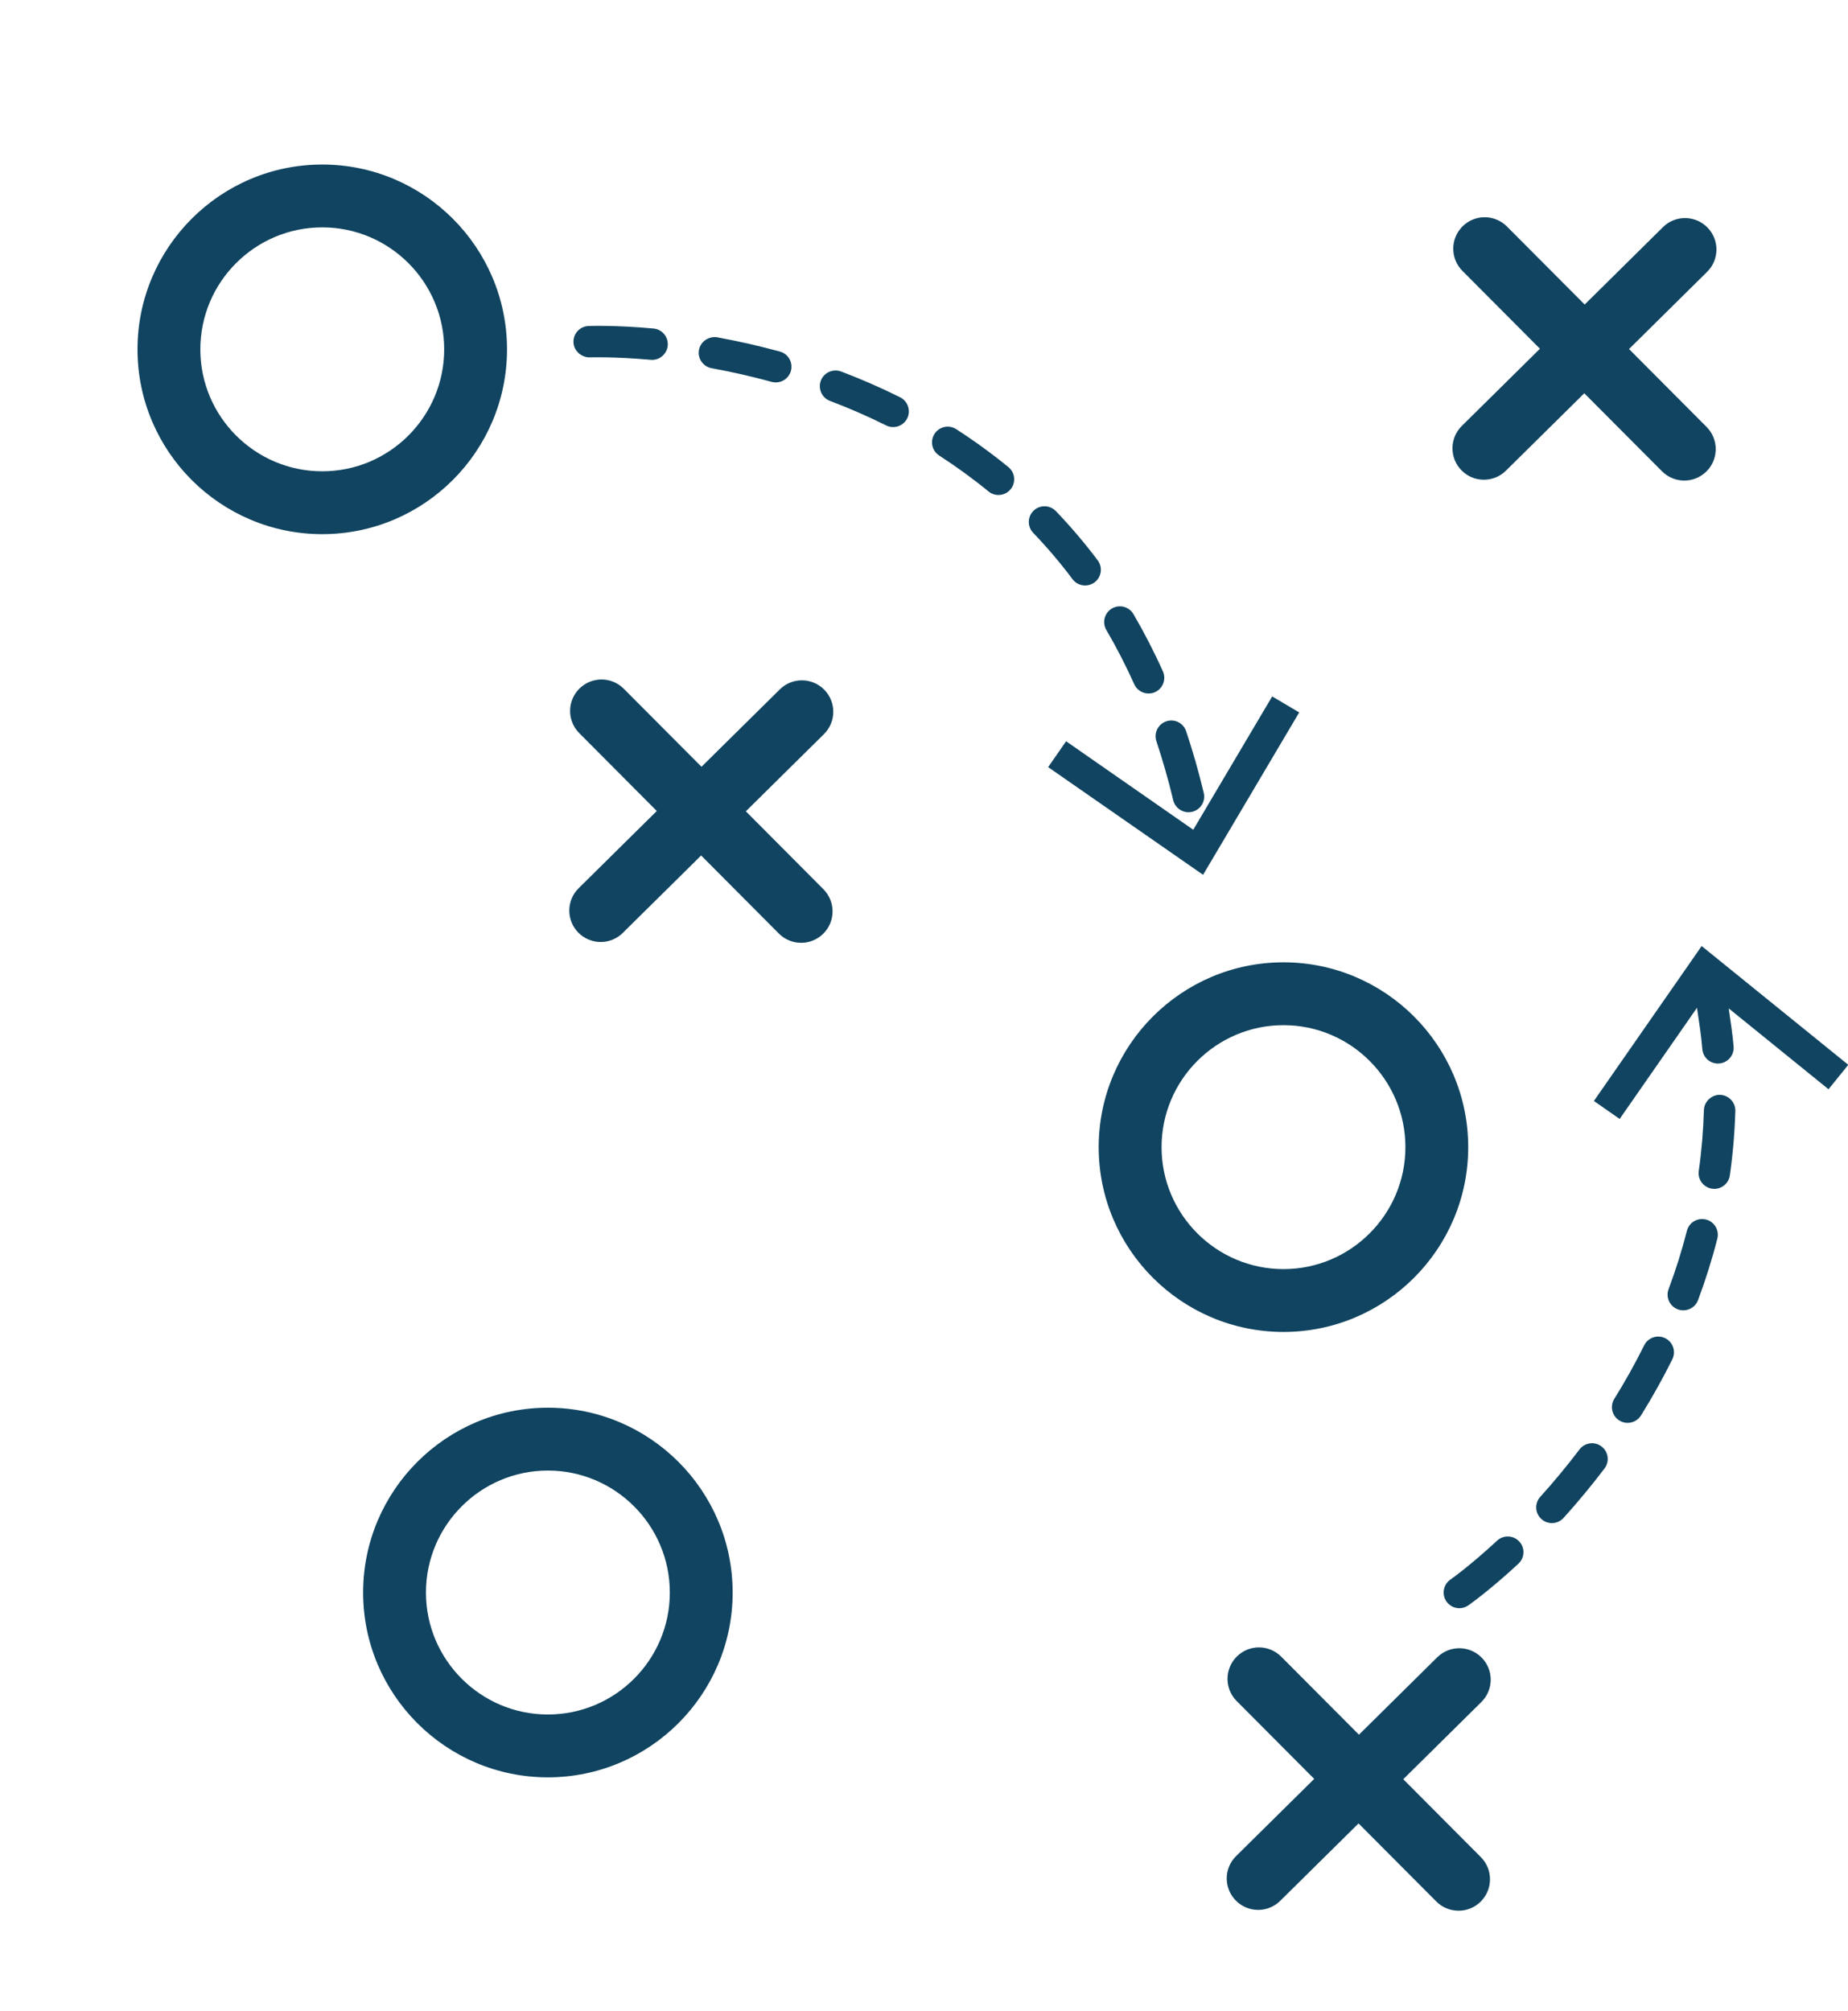
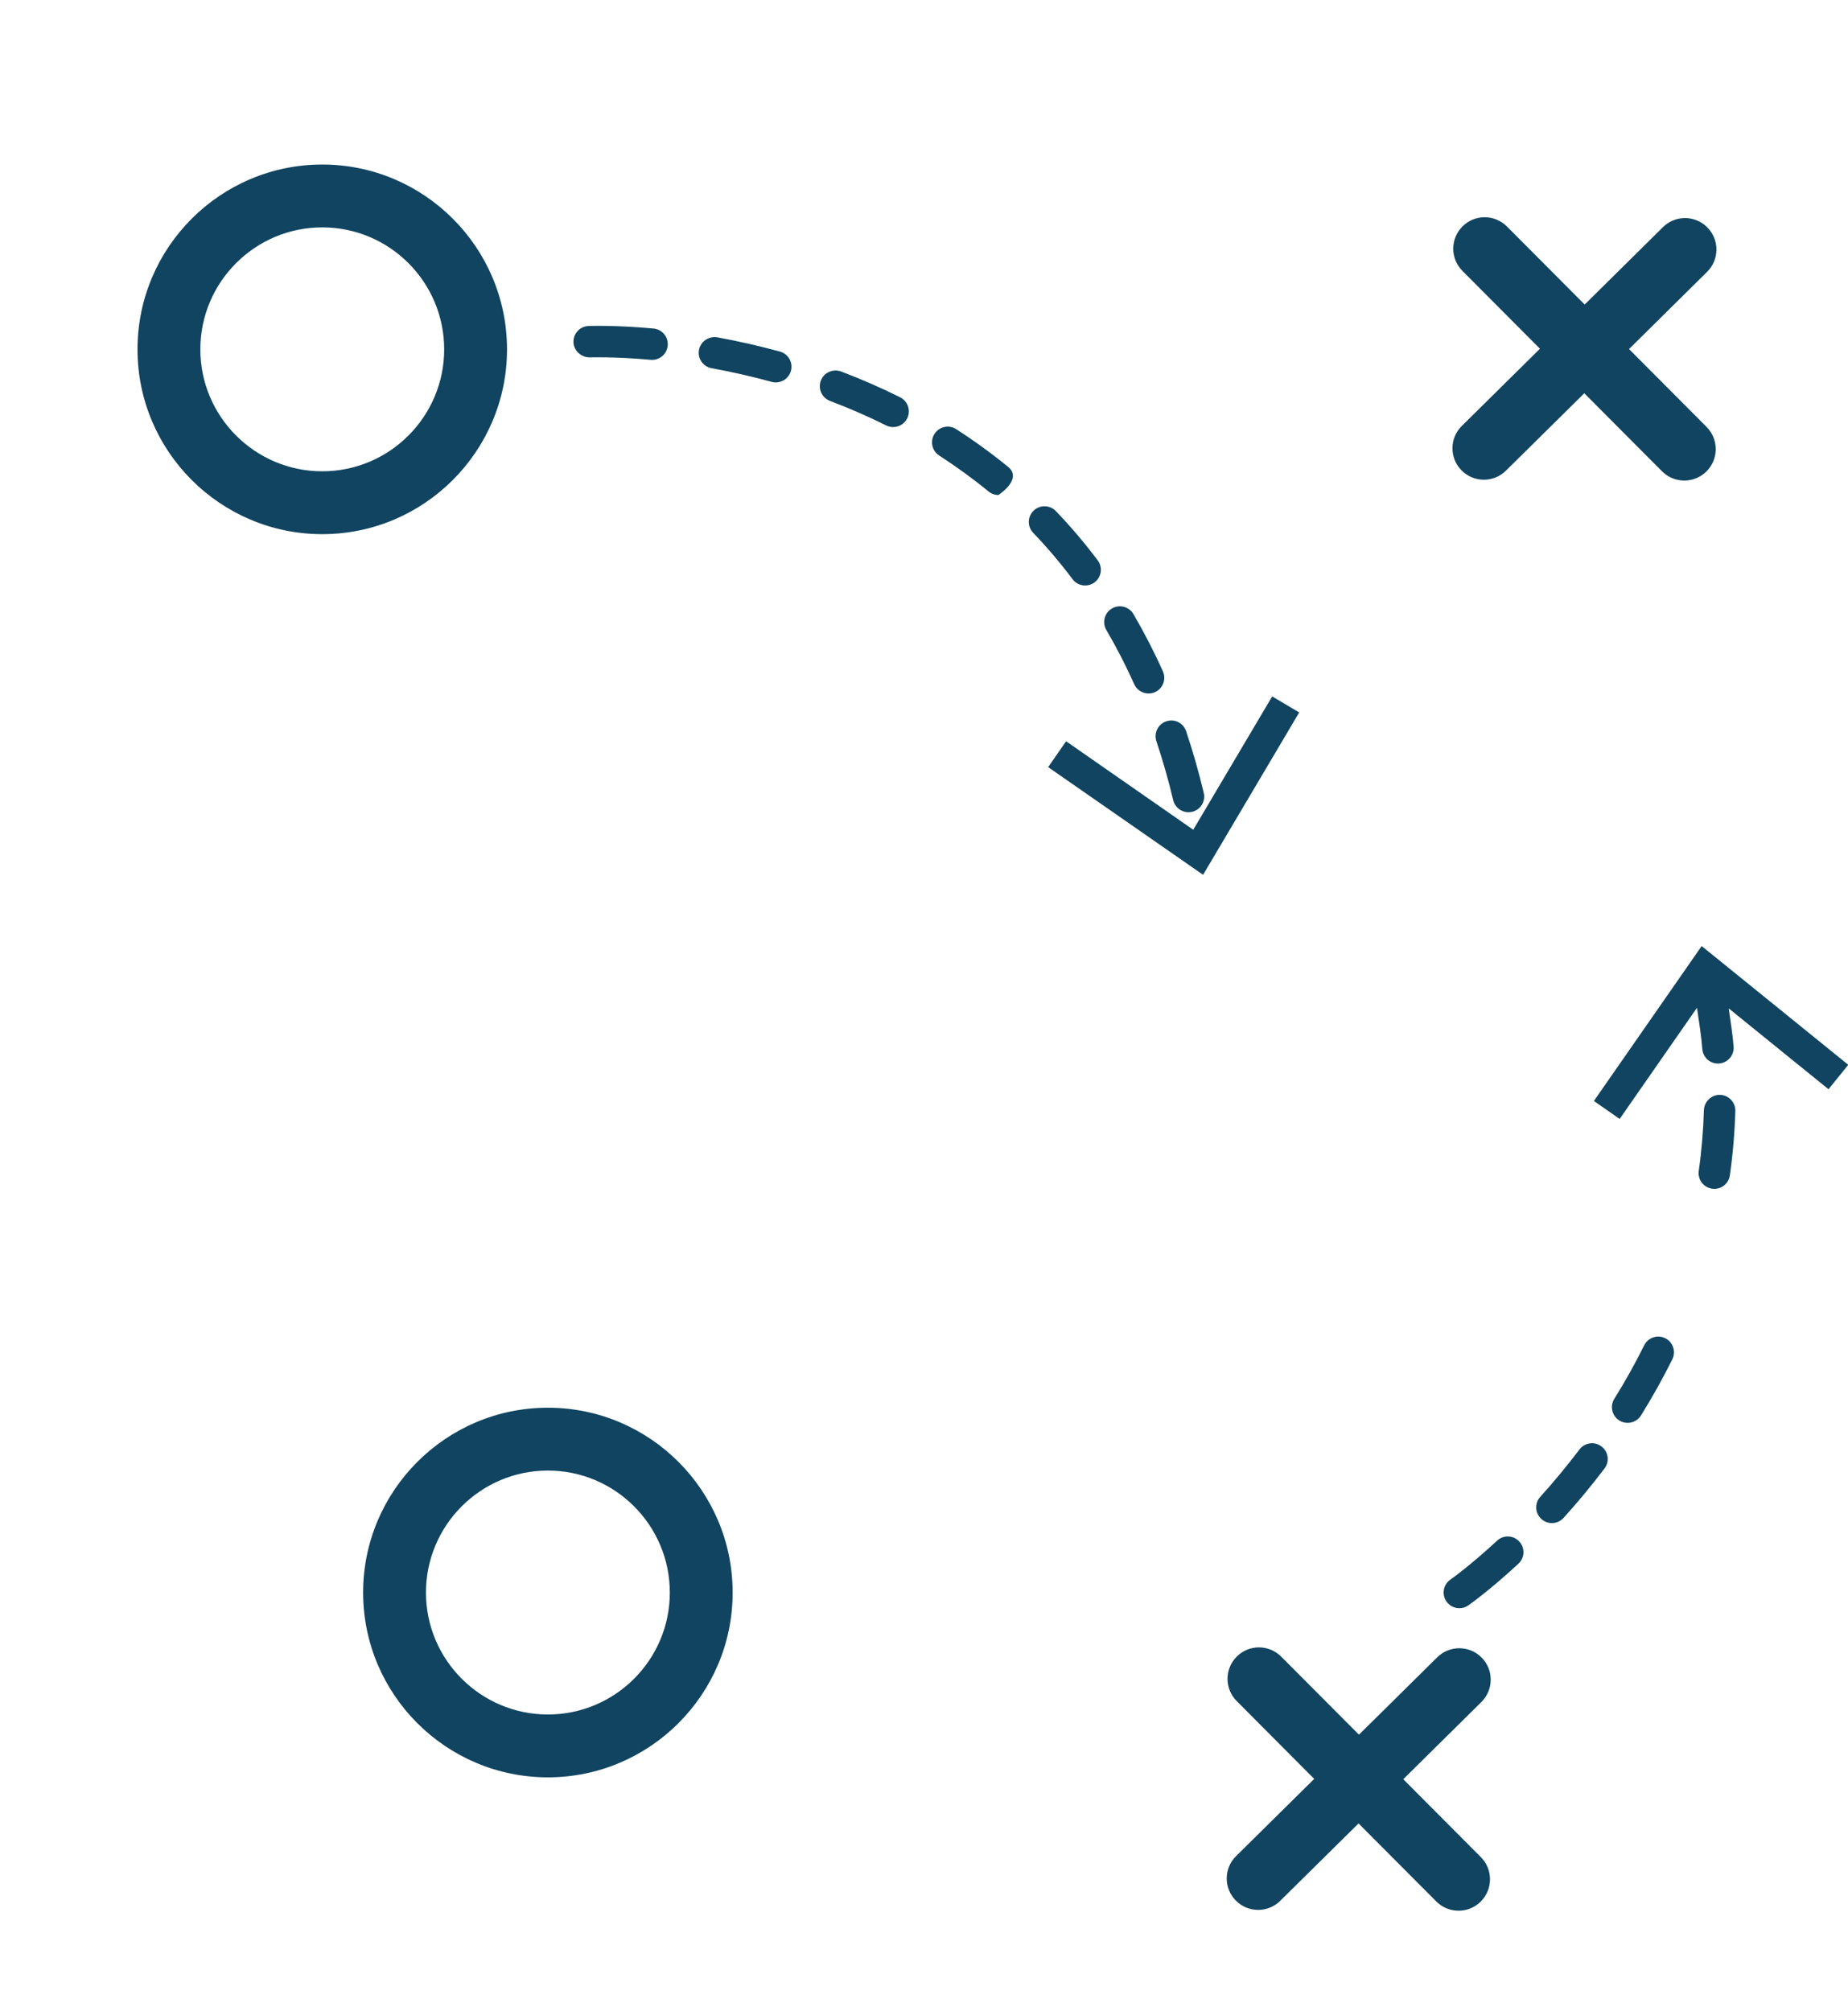
<svg xmlns="http://www.w3.org/2000/svg" width="125" height="136" viewBox="0 0 125 136" fill="none">
  <g clip-path="url(#clip0_2508_4093)" filter="url(#filter0_i_2508_4093)">
    <path d="M34.295 21.627C34.295 14.735 28.69 9.127 21.798 9.127C14.907 9.127 9.301 14.735 9.301 21.627C9.301 28.518 14.906 34.124 21.798 34.124C28.69 34.123 34.295 28.518 34.295 21.627ZM21.798 29.873C17.25 29.873 13.551 26.174 13.551 21.626C13.551 17.076 17.25 13.377 21.798 13.377C26.346 13.377 30.045 17.076 30.045 21.626C30.045 26.172 26.346 29.873 21.798 29.873Z" fill="#104460" />
    <path d="M37.06 93.201C30.169 93.201 24.562 98.809 24.562 105.701C24.562 112.592 30.168 118.198 37.06 118.198C43.951 118.198 49.557 112.592 49.557 105.701C49.557 98.809 43.953 93.201 37.06 93.201ZM37.06 113.948C32.512 113.948 28.812 110.248 28.812 105.701C28.812 101.151 32.512 97.451 37.06 97.451C41.607 97.451 45.307 101.151 45.307 105.701C45.309 110.248 41.609 113.948 37.06 113.948Z" fill="#104460" />
-     <path d="M99.311 75.58C99.311 68.688 93.705 63.08 86.814 63.08C79.922 63.08 74.316 68.688 74.316 75.58C74.316 82.471 79.922 88.077 86.814 88.077C93.705 88.076 99.311 82.473 99.311 75.58ZM78.569 75.58C78.569 71.03 82.268 67.33 86.816 67.33C91.363 67.33 95.063 71.03 95.063 75.58C95.063 80.127 91.363 83.827 86.816 83.827C82.268 83.826 78.569 80.127 78.569 75.58Z" fill="#104460" />
    <path d="M98.86 29.812C99.274 30.231 99.822 30.443 100.371 30.443C100.91 30.443 101.45 30.239 101.864 29.829L107.162 24.596L112.421 29.874C112.838 30.291 113.382 30.499 113.928 30.499C114.469 30.499 115.014 30.292 115.428 29.88C116.259 29.049 116.263 27.706 115.434 26.873L110.188 21.606L115.47 16.384C116.305 15.56 116.312 14.215 115.487 13.38C114.663 12.545 113.317 12.534 112.482 13.363L107.189 18.595L101.932 13.319C101.099 12.485 99.758 12.481 98.925 13.312C98.094 14.143 98.09 15.486 98.919 16.319L104.163 21.585L98.876 26.808C98.043 27.632 98.035 28.977 98.86 29.812Z" fill="#104460" />
    <path d="M100.218 110.098C99.394 109.265 98.049 109.255 97.214 110.082L91.92 115.314L86.663 110.037C85.83 109.204 84.489 109.2 83.656 110.031C82.825 110.862 82.821 112.205 83.65 113.038L88.894 118.304L83.607 123.527C82.772 124.351 82.766 125.696 83.591 126.531C84.005 126.95 84.553 127.163 85.102 127.163C85.641 127.163 86.181 126.959 86.595 126.549L91.893 121.315L97.152 126.593C97.569 127.01 98.113 127.218 98.659 127.218C99.201 127.218 99.745 127.012 100.159 126.599C100.99 125.768 100.994 124.426 100.165 123.593L94.918 118.325L100.201 113.104C101.036 112.279 101.045 110.933 100.218 110.098Z" fill="#104460" />
-     <path d="M55.751 44.641C54.926 43.807 53.579 43.797 52.746 44.624L47.45 49.856L42.193 44.58C41.367 43.746 40.019 43.745 39.188 44.573C38.355 45.404 38.353 46.747 39.182 47.58L44.426 52.846L39.14 58.069C38.305 58.893 38.296 60.239 39.121 61.074C39.537 61.492 40.085 61.705 40.632 61.705C41.171 61.705 41.711 61.501 42.125 61.091L47.425 55.855L52.684 61.136C53.099 61.552 53.645 61.76 54.189 61.76C54.731 61.76 55.275 61.554 55.689 61.142C56.522 60.311 56.524 58.968 55.695 58.135L50.449 52.867L55.734 47.646C56.566 46.821 56.575 45.476 55.751 44.641Z" fill="#104460" />
    <path d="M78.22 48.128C78.647 49.409 79.032 50.748 79.357 52.115C79.474 52.601 79.909 52.931 80.39 52.931C80.47 52.931 80.553 52.922 80.636 52.901C81.208 52.765 81.561 52.191 81.422 51.62C81.082 50.194 80.681 48.791 80.23 47.45C80.045 46.893 79.444 46.59 78.885 46.783C78.331 46.97 78.033 47.572 78.22 48.128Z" fill="#104460" />
    <path d="M48.134 22.901C49.509 23.151 50.875 23.464 52.193 23.825C52.286 23.851 52.382 23.863 52.475 23.863C52.94 23.863 53.37 23.553 53.499 23.081C53.654 22.516 53.321 21.932 52.756 21.777C51.379 21.399 49.953 21.076 48.516 20.812C47.94 20.723 47.386 21.091 47.279 21.667C47.173 22.242 47.558 22.796 48.134 22.901Z" fill="#104460" />
    <path d="M39.895 22.169C39.935 22.165 41.597 22.114 44.009 22.333C44.041 22.335 44.075 22.338 44.107 22.338C44.651 22.338 45.114 21.923 45.165 21.373C45.218 20.789 44.789 20.27 44.203 20.217C41.561 19.975 39.804 20.047 39.804 20.047C39.217 20.073 38.765 20.568 38.79 21.154C38.813 21.736 39.338 22.18 39.895 22.169Z" fill="#104460" />
    <path d="M76.721 44.273C76.897 44.669 77.286 44.9 77.69 44.9C77.834 44.9 77.985 44.871 78.126 44.807C78.661 44.567 78.899 43.938 78.659 43.402C78.064 42.074 77.392 40.772 76.668 39.532C76.37 39.025 75.72 38.852 75.214 39.15C74.709 39.447 74.537 40.095 74.832 40.603C75.52 41.776 76.154 43.011 76.721 44.273L76.721 44.273Z" fill="#104460" />
    <path d="M60.886 24.868C59.613 24.233 58.27 23.646 56.893 23.123C56.343 22.922 55.73 23.192 55.522 23.742C55.314 24.29 55.592 24.904 56.141 25.113C57.452 25.608 58.729 26.167 59.938 26.77C60.091 26.847 60.253 26.883 60.412 26.883C60.803 26.883 61.177 26.666 61.364 26.296C61.625 25.77 61.41 25.132 60.886 24.868Z" fill="#104460" />
    <path d="M73.4 37.596C73.623 37.596 73.848 37.528 74.039 37.382C74.509 37.029 74.602 36.364 74.249 35.894C73.376 34.732 72.424 33.612 71.421 32.566C71.015 32.144 70.342 32.126 69.918 32.532C69.493 32.938 69.478 33.612 69.887 34.035C70.832 35.021 71.729 36.077 72.551 37.174C72.758 37.452 73.079 37.596 73.4 37.596Z" fill="#104460" />
-     <path d="M64.68 27.025C64.186 26.704 63.529 26.848 63.212 27.341C62.895 27.832 63.036 28.491 63.529 28.807C64.691 29.56 65.813 30.374 66.865 31.236C67.062 31.398 67.3 31.476 67.537 31.476C67.845 31.476 68.151 31.342 68.359 31.087C68.731 30.633 68.665 29.963 68.21 29.591C67.099 28.682 65.911 27.818 64.68 27.025L64.68 27.025Z" fill="#104460" />
+     <path d="M64.68 27.025C64.186 26.704 63.529 26.848 63.212 27.341C62.895 27.832 63.036 28.491 63.529 28.807C64.691 29.56 65.813 30.374 66.865 31.236C67.062 31.398 67.3 31.476 67.537 31.476C68.731 30.633 68.665 29.963 68.21 29.591C67.099 28.682 65.911 27.818 64.68 27.025L64.68 27.025Z" fill="#104460" />
    <path d="M87.879 46.181L86.052 45.098L80.712 54.114L72.112 48.13L70.898 49.879L81.377 57.161L87.879 46.181Z" fill="#104460" />
    <path d="M106.838 96.024C106.003 97.125 105.111 98.203 104.184 99.229C103.791 99.662 103.825 100.336 104.261 100.729C104.465 100.912 104.717 101.003 104.972 101.003C105.264 101.003 105.551 100.884 105.761 100.652C106.728 99.584 107.661 98.457 108.532 97.308C108.887 96.84 108.795 96.175 108.326 95.82C107.864 95.466 107.195 95.555 106.838 96.024L106.838 96.024Z" fill="#104460" />
    <path d="M101.263 102.194C99.412 103.909 98.118 104.818 98.103 104.827C97.623 105.162 97.504 105.825 97.84 106.306C98.048 106.601 98.377 106.76 98.713 106.76C98.921 106.76 99.132 106.699 99.316 106.569C99.374 106.529 100.738 105.576 102.708 103.749C103.137 103.35 103.165 102.678 102.763 102.249C102.366 101.817 101.692 101.792 101.263 102.194Z" fill="#104460" />
    <path d="M112.637 88.5C112.114 88.243 111.476 88.453 111.213 88.983C110.609 90.202 109.929 91.42 109.192 92.601C108.882 93.099 109.035 93.755 109.532 94.065C109.706 94.174 109.902 94.225 110.095 94.225C110.448 94.225 110.794 94.049 110.998 93.725C111.769 92.484 112.483 91.205 113.119 89.924C113.378 89.399 113.163 88.763 112.637 88.5L112.637 88.5Z" fill="#104460" />
-     <path d="M115.395 80.474C114.819 80.331 114.248 80.673 114.103 81.239C113.768 82.558 113.351 83.884 112.865 85.181C112.658 85.731 112.939 86.343 113.489 86.549C113.612 86.594 113.736 86.615 113.861 86.615C114.291 86.615 114.698 86.352 114.858 85.924C115.368 84.556 115.808 83.157 116.162 81.766C116.305 81.198 115.962 80.618 115.395 80.474Z" fill="#104460" />
    <path d="M116.348 72.044C115.791 72.02 115.271 72.49 115.254 73.074C115.213 74.443 115.099 75.826 114.905 77.189C114.823 77.769 115.226 78.306 115.808 78.389C115.859 78.395 115.91 78.4 115.959 78.4C116.48 78.4 116.935 78.015 117.009 77.486C117.213 76.043 117.336 74.581 117.379 73.136C117.396 72.552 116.932 72.061 116.348 72.044Z" fill="#104460" />
    <path d="M115.101 61.98L107.812 72.457L109.555 73.672L114.785 66.154C114.921 67.087 115.074 68.022 115.146 68.944C115.189 69.503 115.654 69.926 116.202 69.926C116.232 69.926 116.258 69.926 116.285 69.922C116.869 69.877 117.307 69.365 117.263 68.783C117.197 67.928 117.048 67.059 116.931 66.195L123.682 71.664L125.019 70.011L115.101 61.98Z" fill="#104460" />
  </g>
  <defs>
    <filter id="filter0_i_2508_4093" x="0" y="0" width="125" height="138" filterUnits="userSpaceOnUse" color-interpolation-filters="sRGB">
      <feFlood flood-opacity="0" result="BackgroundImageFix" />
      <feBlend mode="normal" in="SourceGraphic" in2="BackgroundImageFix" result="shape" />
      <feColorMatrix in="SourceAlpha" type="matrix" values="0 0 0 0 0 0 0 0 0 0 0 0 0 0 0 0 0 0 127 0" result="hardAlpha" />
      <feOffset dy="2" />
      <feGaussianBlur stdDeviation="2" />
      <feComposite in2="hardAlpha" operator="arithmetic" k2="-1" k3="1" />
      <feColorMatrix type="matrix" values="0 0 0 0 0 0 0 0 0 0 0 0 0 0 0 0 0 0 0.35 0" />
      <feBlend mode="normal" in2="shape" result="effect1_innerShadow_2508_4093" />
    </filter>
    <clipPath id="clip0_2508_4093">
      <rect width="125" height="136" fill="white" />
    </clipPath>
  </defs>
</svg>